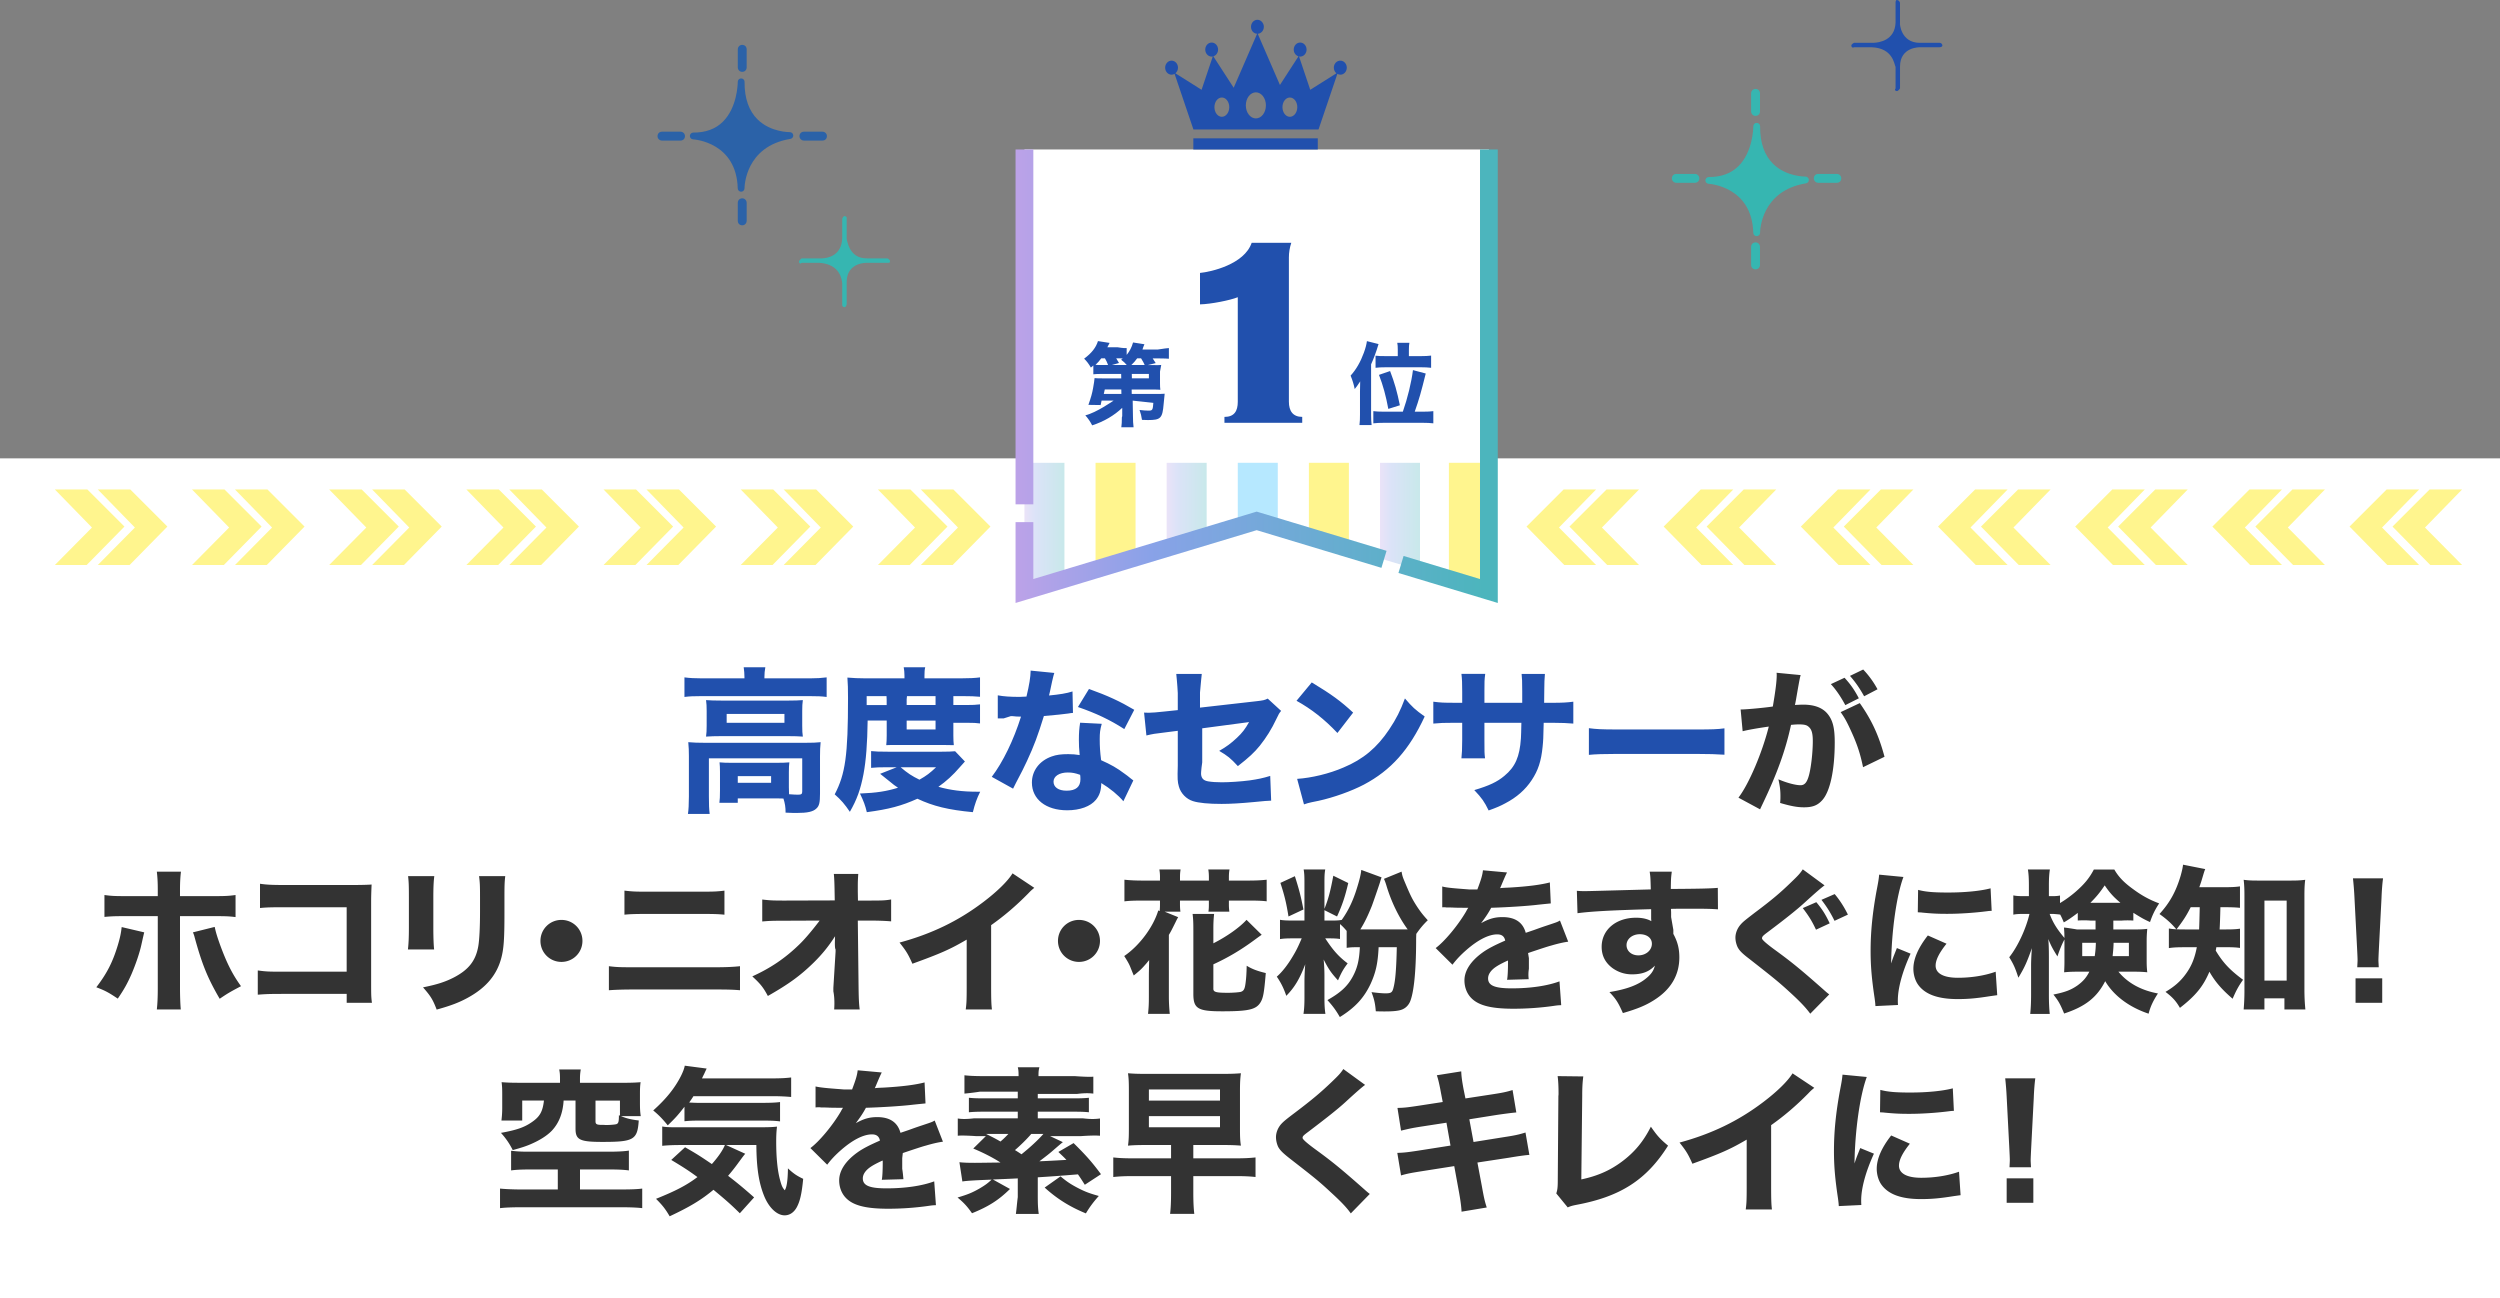
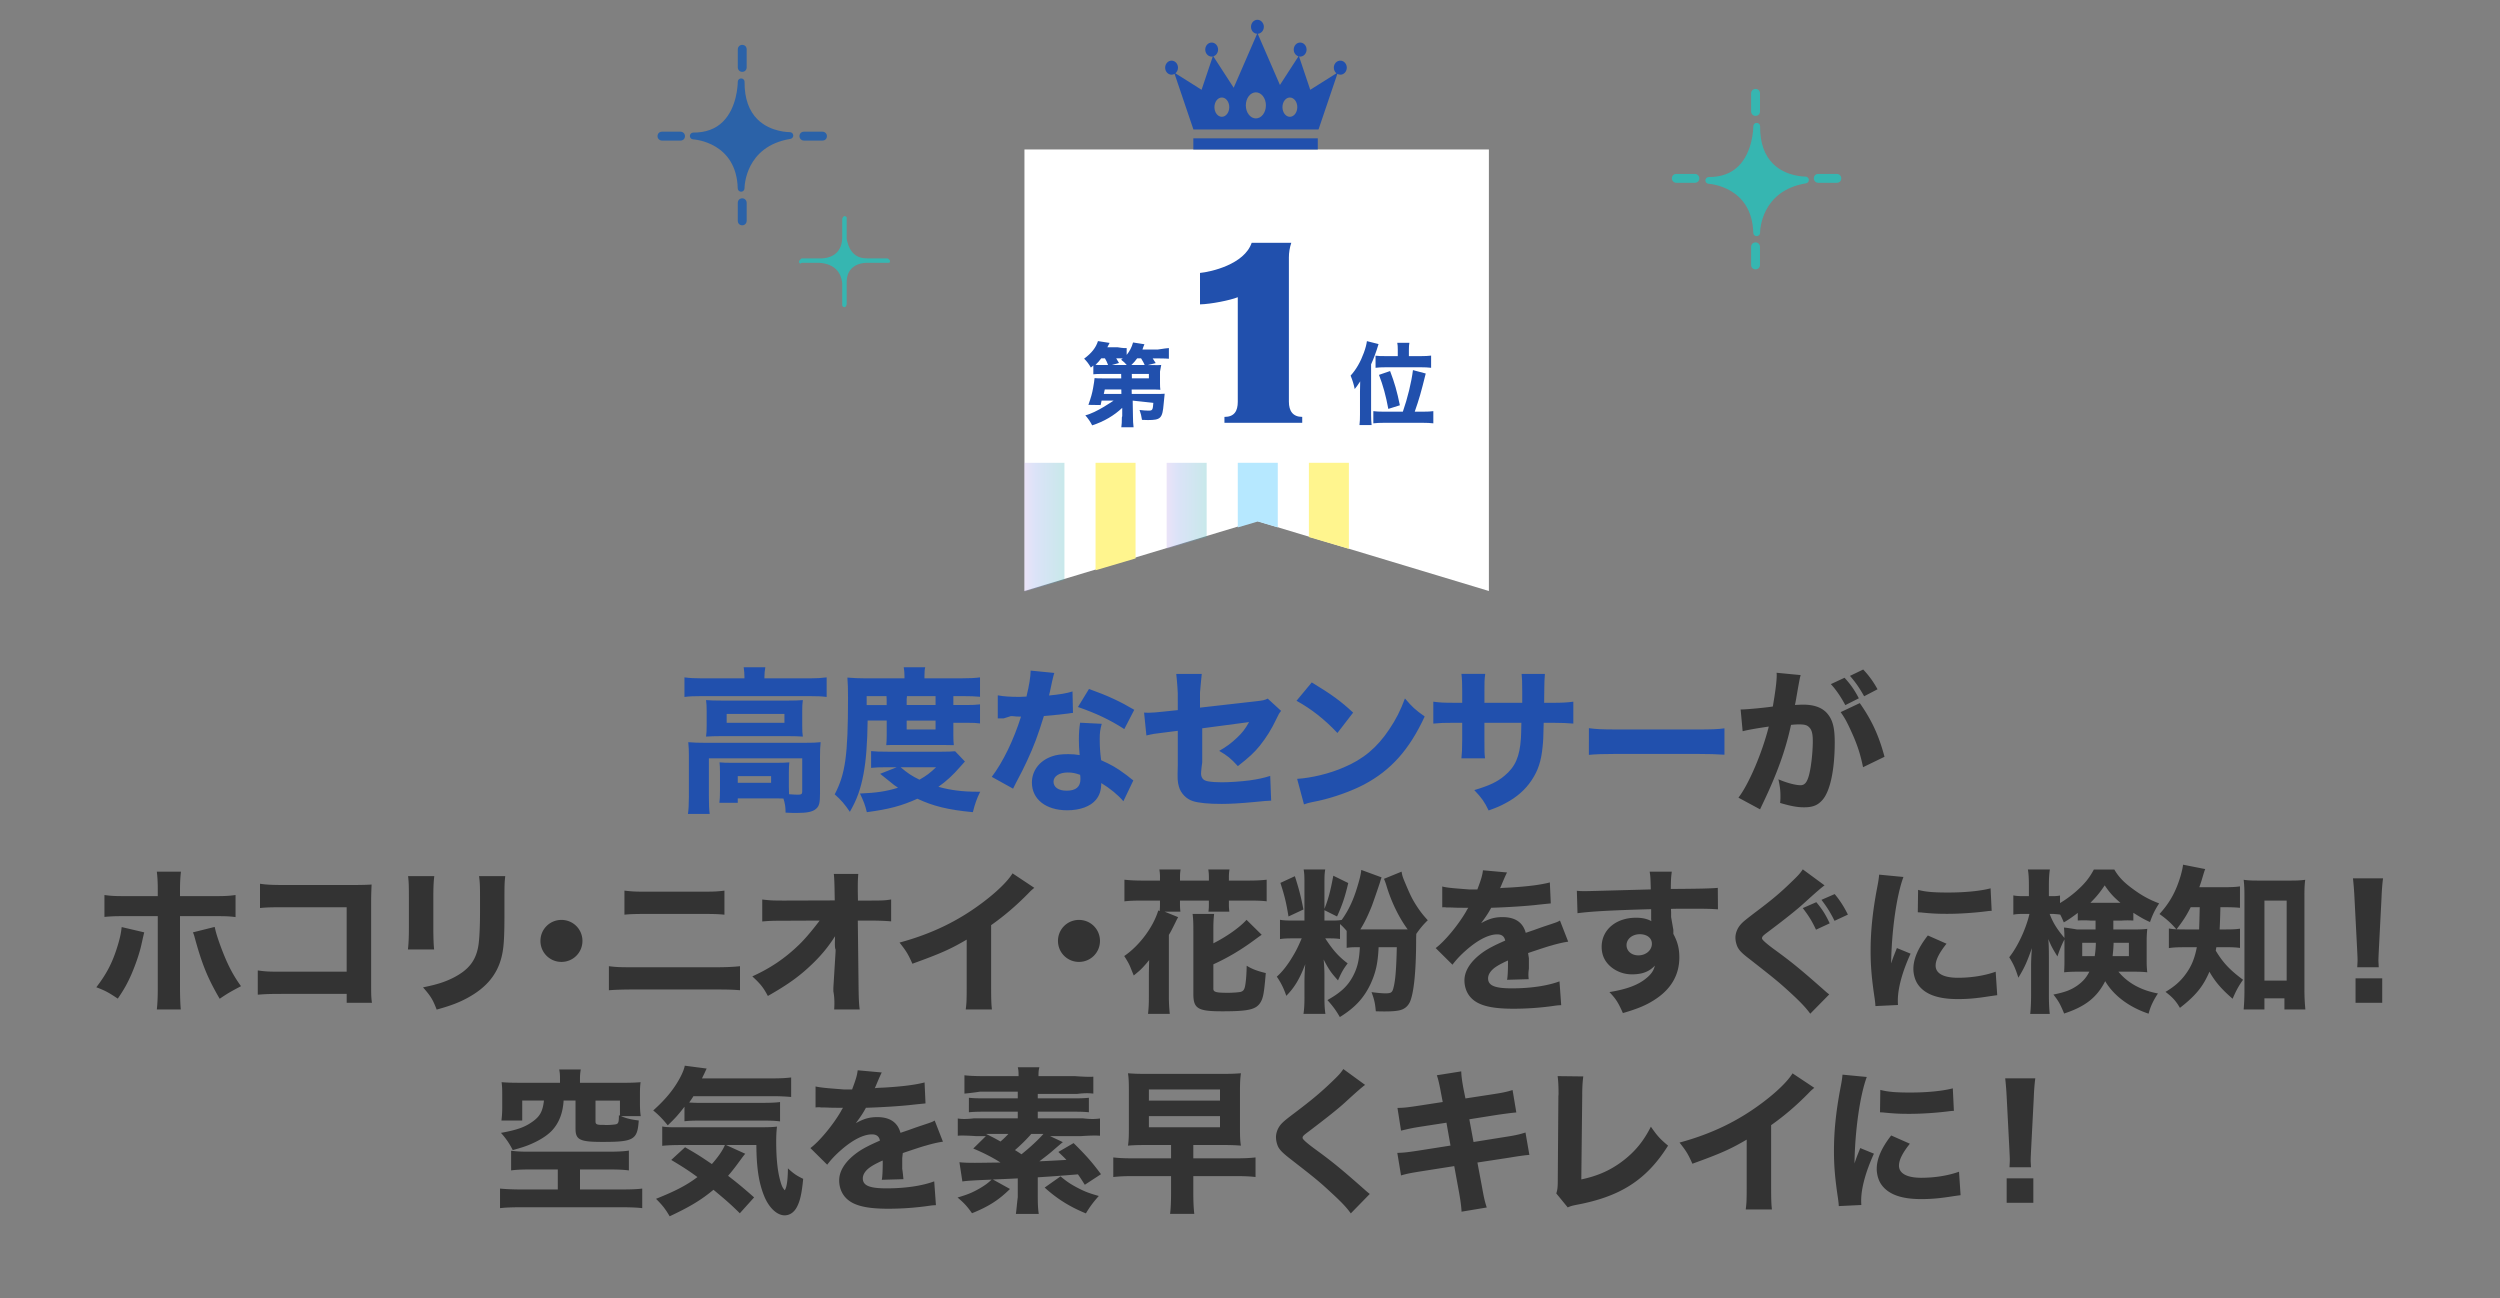
<svg xmlns="http://www.w3.org/2000/svg" xmlns:xlink="http://www.w3.org/1999/xlink" viewBox="0 0 1125 584.26">
  <rect x="0" y="0" width="1125" height="584.26" fill="#808080" stroke="none" />
  <defs>
    <linearGradient id="a" x1="461" x2="479" y1="237.25" y2="237.25" gradientUnits="userSpaceOnUse">
      <stop offset="0" stop-color="#bca2e8" />
      <stop offset=".28" stop-color="#89a2e8" />
      <stop offset=".97" stop-color="#4cb5bd" />
    </linearGradient>
    <linearGradient xlink:href="#a" id="b" x1="525" x2="543" y1="227.62" y2="227.62" />
    <linearGradient xlink:href="#a" id="c" x1="621" x2="639" y1="232.44" y2="232.44" />
    <linearGradient xlink:href="#a" id="d" x1="457" x2="674" y1="169.3" y2="169.3" />
  </defs>
  <path fill="#36b6b1" d="M812.44 79.46c-.08 0-8.6.13-14.52-5.7-3.91-3.86-5.89-9.47-5.87-16.7v-.24c0-1.02-1.01-1.79-2.08-1.42-.61.21-.97.83-.98 1.48v.09c-.02 1.23-.36 11.48-6.64 17.75-3.33 3.33-7.85 4.98-13.38 4.94-.83.01-1.51.65-1.54 1.47-.03.83.61 1.53 1.43 1.58.8.05 19.58 1.42 20.12 22.09.02.82.71 1.47 1.52 1.47h.02c.83 0 1.51-.69 1.51-1.52 0-.77.31-18.91 20.67-22.25.79-.13 1.35-.85 1.27-1.65-.07-.8-.77-1.39-1.56-1.38ZM792 50.17V42c0-.73-.36-1.44-1.02-1.76-1.5-.73-2.98.34-2.98 1.76v8.16c0 1.42 1.48 2.5 2.98 1.76.65-.32 1.02-1.03 1.02-1.76Zm-4 60.88v8.17c0 .73.36 1.44 1.02 1.76 1.5.73 2.98-.34 2.98-1.76v-8.16c0-1.42-1.48-2.5-2.98-1.76-.65.32-1.02 1.03-1.02 1.76Zm38.59-32.79h-8.38c-.73 0-1.44.36-1.76 1.02-.73 1.5.34 2.98 1.76 2.98h8.38c.73 0 1.44-.36 1.76-1.02.73-1.5-.34-2.98-1.76-2.98m-63.88 0h-8.38c-.73 0-1.44.36-1.76 1.02-.73 1.5.34 2.98 1.76 2.98h8.38c.73 0 1.44-.36 1.76-1.02.73-1.5-.34-2.98-1.76-2.98" />
  <path fill="#2b62a8" d="M355.44 59.46c-.08 0-8.6.13-14.52-5.7-3.91-3.86-5.89-9.47-5.87-16.7v-.24c0-1.02-1.01-1.79-2.08-1.42-.61.21-.97.83-.98 1.48v.09c-.02 1.23-.36 11.48-6.64 17.75-3.33 3.33-7.85 4.98-13.38 4.94-.83.01-1.51.65-1.54 1.47s.61 1.53 1.43 1.58c.8.05 19.58 1.42 20.12 22.09.02.82.71 1.47 1.52 1.47h.02c.83 0 1.51-.69 1.51-1.52 0-.77.31-18.91 20.67-22.25.79-.13 1.35-.85 1.27-1.65-.07-.8-.77-1.39-1.56-1.38ZM336 30.35v-8.17c0-.73-.36-1.44-1.02-1.76-1.5-.73-2.98.34-2.98 1.76v8.16c0 1.42 1.48 2.5 2.98 1.76.65-.32 1.02-1.03 1.02-1.76Zm-4 60.88v8.17c0 .73.36 1.44 1.02 1.76 1.5.73 2.98-.34 2.98-1.76v-8.16c0-1.42-1.48-2.5-2.98-1.76-.65.32-1.02 1.03-1.02 1.76Zm38.13-31.97h-8.38c-.73 0-1.44.36-1.76 1.02-.73 1.5.34 2.98 1.76 2.98h8.38c.73 0 1.44-.36 1.76-1.02.73-1.5-.34-2.98-1.76-2.98m-63.88 0h-8.38c-.73 0-1.44.36-1.76 1.02-.73 1.5.34 2.98 1.76 2.98h8.38c.73 0 1.44-.36 1.76-1.02.73-1.5-.34-2.98-1.76-2.98" />
  <path fill="#36b6b1" d="M390 118.27h9.35s1.19.13 1.19-.53-.53-1.19-1.19-1.47h-9.19c-8.25.14-8.9-8.33-9.16-8.71v-9.12c.23-.66-.3-1.19-.96-1.19S379 98.44 379 98.44v8.86c-.35 7.83-6.59 8.86-9.03 8.97h-9.23s-1.19.82-1.19 1.47.53 1.19 1.19.53h8.03c9.44.63 10.06 7.77 10.23 9.13v9.64c-.14.66.39 1.19 1.04 1.19s.96-1.19.96-1.19v-10.13c.03-8.95 9-8.64 9-8.64" />
-   <path fill="#2150ad" d="M864 21.27h8.89s1.19-.12 1.19-.77-.53-1.19-1.19-1.23h-9.19c-8.25-.11-8.9-8.58-8.7-8.96V1.19c-.22-.66-.76-1.19-1.41-1.19S853 1.19 853 1.19v9.11c-.38 7.83-7.25 8.86-9.93 8.97h-8.78s-1.19.57-1.19 1.23.53 1.19 1.19.77h8.03c9.44.38 10.06 7.52 10.69 8.88v9.64c-.6.66-.07 1.19.59 1.19s1.41-1.19 1.41-1.19v-9.88c.03-8.95 9-8.64 9-8.64Z" />
-   <path fill="#fff" d="M0 206.26h1125v378H0z" />
+   <path fill="#fff" d="M0 206.26h1125H0z" />
  <path fill="#fff" d="M670 67.26v198.69L565.5 234.4 461 265.95V67.26" />
  <path fill="url(#a)" d="M461 208.26v57.99l18-5.31v-52.68z" opacity=".3" />
  <path fill="#fff58e" d="M493 208.26v48.35l18-5.31v-43.04z" />
  <path fill="url(#b)" d="M525 208.26v38.71l18-5.3v-33.41z" opacity=".3" />
  <path fill="#b6e8ff" d="M557 208.26v29.08l9-2.66 9 2.66v-29.08z" />
  <path fill="#fff58e" d="M589 208.26v33.41l18 5.3v-38.71z" />
-   <path fill="url(#c)" d="M621 208.26v43.04l18 5.31v-48.35z" opacity=".3" />
-   <path fill="#fff58e" d="m652 260.94 18 5.31v-57.99h-18z" />
-   <path fill="none" stroke="url(#d)" stroke-dasharray="240 8 200 8" stroke-miterlimit="10" stroke-width="8" d="M670 67.26v198.69L565.5 234.4 461 265.95V67.26" />
-   <path fill="#fff58e" d="M784.68 220.26h14.62l-16.7 17.13 16.7 16.87h-14.32l-17-17.3zm-19.33 0h14.62l-16.7 17.13 16.7 16.87h-14.32l-17-17.3zm81.06 0h14.62l-16.7 17.13 16.7 16.87h-14.32l-17-17.3zm-19.33 0h14.62L825 237.39l16.7 16.87h-14.32l-17-17.3zm81.06 0h14.62l-16.7 17.13 16.7 16.87h-14.32l-17-17.3zm-19.33 0h14.62l-16.7 17.13 16.7 16.87h-14.32l-17-17.3zm81.06 0h14.62l-16.7 17.13 16.7 16.87h-14.32l-17-17.3zm-19.33 0h14.62l-16.7 17.13 16.7 16.87h-14.32l-17-17.3zm81.06 0h14.62l-16.7 17.13 16.7 16.87h-14.32l-17-17.3zm-19.33 0h14.62l-16.7 17.13 16.7 16.87h-14.32l-17-17.3zm81.06 0h14.62l-16.7 17.13 16.7 16.87h-14.32l-17-17.3zm-19.33 0h14.62l-16.7 17.13 16.7 16.87h-14.32l-17-17.3zm-351.05 0h14.62l-16.7 17.13 16.7 16.87h-14.32l-17-17.3zm-19.32 0h14.62l-16.7 17.13 16.7 16.87h-14.32l-17-17.3zm-338.99 16.7-17 17.3h-14.32l16.7-16.87-16.7-17.13h14.62zm19.33 0-17 17.3h-14.32l16.7-16.87-16.7-17.13h14.62zm-81.06 0-17 17.3h-14.32l16.7-16.87-16.7-17.13h14.62zm19.33 0-17 17.3h-14.32l16.7-16.87-16.7-17.13h14.62zm-81.06 0-17 17.3h-14.32l16.7-16.87-16.7-17.13h14.62zm19.33 0-17 17.3h-14.32l16.7-16.87-16.7-17.13h14.62zm-81.06 0-17 17.3h-14.32l16.7-16.87-16.7-17.13h14.62zm19.33 0-17 17.3h-14.32l16.7-16.87-16.7-17.13h14.62zm-81.06 0-17 17.3H86.4l16.7-16.87-16.7-17.13h14.62zm19.33 0-17 17.3h-14.32l16.7-16.87-16.7-17.13h14.62zm-81.05 0-17 17.3H24.68l16.7-16.87-16.7-17.13H39.3zm19.32 0-17 17.3H44l16.7-16.87L44 220.26h14.62zm351.05 0-17 17.3h-14.32l16.7-16.87-16.7-17.13h14.62zm19.33 0-17 17.3h-14.32l16.7-16.87-16.7-17.13H429z" />
  <path fill="#2150ad" d="M335 304.61c0-1.52-.13-2.83-.34-4.35h9.74c-.27 1.52-.41 2.83-.41 4.35v.65h20.47c3.24 0 5.14-.15 7.53-.44v8.81c-2.32-.3-4.08-.37-7.46-.37h-49.14c-3.31 0-5.07.07-7.39.37v-8.81c2.25.3 4.58.44 7.89.44H335zm20 49.92c0 .77 0 1.12.07 2.87 2 .14 2.96.21 3.93.21 1.63 0 2-.28 2-1.47v-14.88h-42v17.1c0 3.88.07 5.54.35 7.9h-9.78c.28-1.59.43-4.57.43-7.9v-18.08c0-2.22-.07-4.23-.28-6.3 2.34.21 4.46.28 7.58.28h45.04c3.33 0 5.07-.07 6.94-.28-.21 2.03-.28 3.77-.28 6.29v16.83c0 4.12-.35 5.59-1.67 6.77-1.46 1.4-3.96 1.96-8.75 1.96-1.18 0-2.29 0-5.07-.14 0-2.51-.28-4.19-.97-6.35-1.46-.07-2.22-.07-3.26-.07h-17.29v2h-8.27c.2-1.37.27-2.89.27-5.57v-8.38c0-1.85-.07-3.02-.2-4.26 1.6.14 2.93.21 5.4.21h20.17c2.89 0 4.07-.07 5.85-.21-.15 1.26-.22 2.38-.22 4.34v7.14Zm-37-34.63c0-2.15-.07-3.26-.28-4.85 2.08.14 3.75.21 6.94.21h30.17c2.91 0 4.37-.07 6.45-.21-.21 1.59-.28 2.63-.28 4.85v6.65c0 2.49.07 3.39.28 4.92-1.94-.14-3.68-.21-6.73-.21h-30.03c-2.84 0-4.65.07-6.8.21.21-1.59.28-2.7.28-4.92zm9 5.36h26v-4h-26zm5 27h15v-3h-15zm58.44-28c-.14 10.3-.7 17.89-1.88 24.15-1.32 6.82-2.92 11.34-6.12 16.91-2.3-3.41-3.97-5.36-6.82-7.86 4.8-9.19 5.99-17.54 5.99-43.36 0-4.11-.07-6.47-.28-9.19 2.58.21 5.08.35 8.28.35h17.4v-1.25c0-1.53-.14-2.57-.34-3.75h9.68c-.27 1.04-.34 2.15-.34 3.82v1.18h16.12c3.98 0 6.75-.15 8.88-.44v8.73c-2.49-.22-4.12-.29-7.46-.29h-4.54v4h5.82c2.81 0 4.28-.07 6.18-.3v8.59c-1.54-.22-2.88-.3-6.11-.3h-5.89v5.79c0 1.78.07 3.09.21 4.28q-1.74-.07-4.45-.07h-21.3c-2.78 0-3.2 0-4.66.07.14-1.12.21-2.76.21-4.28v-6.79h-8.56Zm8.57 21c-2.96 0-5.16.07-7.01.28v-7.55c1.86.21 3.79.28 7.66.28h24c3.03 0 4.41-.07 6.14-.21l4.41 4.62q-.62.62-2.41 2.69c-2.9 3.38-6.07 6.28-9.52 8.69 5.31 1.52 10.9 2.21 17.24 2.21h1.57c-1.51 3.03-2.41 5.57-3.3 9.21-11-1.03-17.81-2.68-24.96-6.05-7.15 3.23-12.86 4.74-22.76 6.05-.76-3.16-1.38-4.81-3.09-8.39 7.42-.28 12.1-1.03 17.12-2.61-1.37-.89-2.27-1.58-3.57-2.68q-3.51-2.82-4.47-3.58l7.49-2.96zm-.01-30.35c0-.36 0-.71-.07-1.64H390v4h9zm6.28 30.35c3.22 2.73 5.04 3.92 8.47 5.6 3.22-1.82 4.76-3.01 7.49-5.6zM421 314.62v-1.36h-12.86l-.14 1.43v2.57h13zm-13 13.64h13v-4h-13zm66.44-25.44q-.28.7-.98 3.78c-.14.63-.49 2.17-.98 4.62q-.28 1.05-.42 1.75c4.55-.42 8.05-.98 10.57-1.82l.21 9.66c-.77.07-1.05.07-2.17.28-2.45.35-5.32.63-10.92 1.12-2.73 8.82-4.41 13.37-7.63 20.3-1.61 3.43-2.24 4.69-4.9 9.73q-.91 1.75-1.33 2.66l-9.59-5.32c5.04-6.65 9.8-16.45 13.16-27.09q-2.1 0-3.78-.22h-.84q-.77.29-3.15 1H449V312.9c2.55.49 5.63.7 9.83.7.42 0 1.75-.07 3.08-.14 1.26-5.25 1.82-8.68 1.89-11.69zm31.08 57.75c-2.17-2.66-6.09-5.88-9.94-8.19-.07 3.29-.7 5.39-2.38 7.49-2.45 3.01-7.21 4.76-12.95 4.76-9.59 0-15.89-4.97-15.89-12.46 0-5.32 3.36-9.8 8.89-11.76 2.1-.77 4.27-1.05 7.49-1.05 2.03 0 3.22.14 5.11.42-.28-2.8-.35-4.76-.35-6.79 0-3.15.14-5.18.56-7.77l9.73.49c-.77 2.8-.91 4.06-.91 6.93 0 3.15.14 5.6.63 9.45 4.41 1.96 7.14 3.5 10.57 6.09.91.63 1.54 1.12 2.73 2.1q.63.49 1.19.91zm-24.99-12.95c-3.85 0-6.44 1.68-6.44 4.13s2.17 4.06 5.88 4.06c4.2 0 6.23-1.75 6.23-5.18 0-.63-.07-1.96-.14-1.96-2.17-.77-3.57-1.05-5.53-1.05m25.41-19.53c-6.37-4.13-12.74-7.14-20.86-9.94l4.97-8.12c8.4 3.01 14 5.6 20.37 9.38zM530 311.85c-.19-3.99-.68-8.58-.68-8.58h11.48s-.49 4.45-.8 8.37v6.79l25.3-2.87c3.15-.35 3.71-.49 5.18-1.19l6.02 5.53c-.91 1.12-1.05 1.33-2.1 3.57-2.17 4.62-4.55 8.4-7.49 12.11-2.52 3.08-4.83 5.25-9.87 9.17-3.36-3.64-4.62-4.62-8.4-6.86 3.22-1.82 5.39-3.43 7.98-5.88 2.38-2.24 3.64-3.85 5.46-7.07l-21.08 2.8v15.33s-.69 4.55-.48 5.67c.28 1.68 1.19 2.52 3.15 2.87 1.61.28 3.78.42 6.16.42 3.29 0 8.68-.35 12.39-.84 3.85-.56 5.95-.98 9.38-2.03l.42 11.13q-1.54 0-7.77.63c-5.74.56-10.71.84-14.56.84-5.81 0-10.29-.42-12.88-1.26-2.94-.91-5.46-3.5-6.3-6.51-.63-2.24-.7-3.36-.51-9.45v-15.68l-4.95.63c-5.88.7-6.16.77-9.17 1.47l-1.05-10.29c.91.07 1.68.07 2.1.07 1.4 0 3.78-.21 7.07-.56l6-.63zm60.29-4.76c9.03 5.46 13.02 8.4 18.62 13.58l-7.07 9.17c-5.81-6.16-11.69-10.78-18.41-14.49zm-6.58 43.4c6.44-.42 14.42-2.31 20.86-5.11 8.89-3.71 15.12-8.96 20.58-17.15 3.15-4.69 5.04-8.47 7.07-13.93 3.29 3.85 4.55 5.04 8.89 8.12-6.93 14.98-15.19 24.22-27.37 30.66-5.6 2.94-13.65 5.81-20.37 7.28q-1.75.35-3.08.63c-1.61.35-2.03.49-3.5.98zM685 316.26v-5.19c0-4.26-.07-6.04-.28-7.81h10.49q-.28 2.98-.28 6.89 0 1.35-.07 6.11h3.68c4.45 0 6.81-.14 9.45-.5v9.85c-2.46-.21-5.33-.36-9.4-.36h-3.93c-.14 6.9-.21 8.11-.49 10.81-.63 6.47-2.03 10.67-4.91 15-2.81 4.27-6.74 7.75-11.93 10.45-2.11 1.14-3.72 1.85-7.44 3.2-1.9-3.91-3.02-5.55-6.46-9.17 6.74-1.99 10.32-3.7 13.54-6.4 4.91-4.05 6.88-8.6 7.44-16.85.07-1.42.14-2.99.21-7.04h-16.63v7.82c0 5.19 0 5.97.28 8.18h-10.63c.21-1.78.35-4.34.35-8.32v-7.68h-3.53c-4.95 0-6.29.07-9.47.36v-9.85c3.25.42 4.59.49 9.68.49h3.32v-5.02c0-3.6-.07-5.86-.35-7.98h10.71c-.36 2.76-.36 3.39-.36 7.77v5.23h17Zm30 11.42c3.15.43 5.67.58 12.8.58h35.4c7.07 0 9.58-.07 12.8-.51v11.87c-2.8-.22-7.42-.36-12.87-.36H727.8c-6.09 0-10.07.14-12.8.43z" />
  <path fill="#333" d="M783.29 319.24c.96.16 10.59-.7 14.48-1.31 1.26-7.35 1.75-11.48 1.75-14.14 0-.21 0-.56-.07-1.05l10.85 1.05c-.21.7-.35 1.26-.49 2.03-.07.28-.63 3.29-1.61 9.03-.28 1.47-.28 1.54-.49 2.38 1.68-.07 2.66-.14 3.71-.14 4.97 0 8.61 1.33 10.92 4.06 2.38 2.87 3.29 6.3 3.29 12.88 0 12.53-2.1 22.26-5.67 26.11-2.1 2.31-4.34 3.15-8.19 3.15-3.01 0-5.95-.56-10.71-1.96.14-1.54.14-2.1.14-3.15 0-2.45-.21-4.2-.91-7.49 3.57 1.54 7.63 2.66 9.94 2.66 1.75 0 2.8-1.12 3.64-3.92 1.05-3.36 1.89-10.64 1.89-15.96 0-3.36-.49-5.18-1.75-6.3-.91-.91-2.03-1.19-4.55-1.19-1.19 0-1.96.07-3.5.21-2.45 11.41-6.3 22.05-12.81 35.63-.63 1.33-.7 1.47-1.12 2.38l-9.73-5.25c4.76-6.23 10.71-20.3 13.65-31.99-4.97.7-9.73 1.54-11.76 2.1l-.91-9.8.02-.02Zm46.75-14.25c2.8 3.08 4.41 5.39 6.44 9.24l-6.09 3.08c-1.89-3.57-4.2-7-6.51-9.45zm6.86 11.41c5.46 7.77 8.61 14.7 11.13 24.15l-9.66 4.69c-1.19-5.81-2.59-10.15-5.18-15.82-2.03-4.48-3.01-6.3-4.9-8.96zm1.54-15.12a41.3 41.3 0 0 1 6.44 8.89l-6.02 3.15c-2.03-3.64-3.92-6.37-6.37-9.17zM64.9 419.56c-.21.84-.28 1.12-1.19 5.18-.84 3.99-2.66 9.24-4.55 13.65-1.89 4.27-3.29 6.79-6.16 10.99-4.2-2.8-5.6-3.57-9.66-5.11 4.83-6.3 7.42-11.41 9.73-19.11.98-3.29 1.4-5.39 1.68-7.98zm6.1-19.07c0-3.48-.14-5.75-.42-8.23h10.85c-.28 2.34-.43 4.83-.43 8.23v2.77h14.66c5.81 0 7.08-.07 10.34-.5v9.92c-2.9-.35-4.25-.42-10.2-.42H81v32.3c0 3.75.14 7.29.35 9.7H70.58c.28-2.69.42-5.38.42-9.7v-32.3H57.08c-5.6 0-6.93.07-10.08.35v-9.85c3.22.43 4.48.5 10.08.5H71zm25.62 16.62c.49 2.38 1.05 4.2 2.31 7.77 3.08 8.47 5.67 13.58 9.52 18.9-5.04 2.66-6.09 3.29-9.59 5.67-5.46-9.38-7.91-15.4-11.27-27.65-.21-.84-.35-1.26-.77-2.24zm29.92 30.15c-5.13 0-6.86.07-10.54.35V436.7c3.54.49 4.92.56 10.75.56H156v-29h-28.26c-5.82 0-7.97.07-10.74.35v-10.92c2.84.42 5.2.56 10.88.56h30.47c3.83 0 6.96-.07 8.87-.21q-.21 4.61-.21 7.62v35.24c0 6.85 0 7.48.35 10.35h-11.35v-4h-29.46Zm68.89-53c-.29 2.32-.43 4.91-.43 9.55v13.76c0 4.35.14 7.79.36 9.69h-11.79c.29-2.6.43-5.2.43-9.83v-13.62c0-5.41-.07-7.02-.36-9.55zm31.93 0c-.29 2.52-.36 3.99-.36 9.31v7.42c0 11.62-.29 15.89-1.43 20.16-2 7.56-6.79 13.23-14.71 17.64-4 2.24-7.79 3.71-14.36 5.53-1.71-4.48-2.64-6.02-6.14-10.01 6.29-1.26 10-2.45 13.93-4.48 6.57-3.43 9.79-7.49 10.93-14 .5-2.8.79-8.61.79-15.47v-6.65c0-5.32-.07-6.58-.43-9.45h11.79Zm34.74 29.15c0 5.25-4.2 9.45-9.45 9.45s-9.45-4.2-9.45-9.45 4.2-9.45 9.45-9.45 9.45 4.2 9.45 9.45m11.9 11.38c3.28.41 4.61.48 10.96.48h36.73c4.82 0 8.17-.14 11.31-.48v10.82c-3.07-.27-5.66-.34-11.1-.34h-37.08c-4.61 0-8.17.14-10.82.34zm7-34.01c3.56.41 4.82.48 10.27.48h24.11c5.66 0 7.48-.07 10.62-.48v10.83c-2.86-.28-4.89-.34-10.41-.34h-24.46c-4.82 0-7.62.07-10.13.34zm95 26.48c-.36-.63-.36-2.66-.22-5.95-2.87 4.48-5.81 8.12-9.66 11.9-6.02 5.88-11.13 9.59-20.58 14.98-2.1-3.92-3.29-5.39-7-8.82 8.33-3.78 14.91-8.26 21.28-14.49 3.92-3.78 9.03-10.62 9.03-10.62l-16.23.07c-5.11 0-6.68.07-9.61.34v-9.89c3.41.41 4.84.48 9.82.48l22.81-.07-.07-3.79q-.07-5.64-.35-8.14h11c-.14 2.07-.21 3.43-.21 5.36v2.71l.07 3.93h5.05c6.24 0 7.22-.07 9.88-.5v9.85c-2.48-.21-5.73-.35-9.76-.35h-5.24l.35 30.31c.07 5.23.21 7.46.5 9.69h-11.49s.42-4.39-.36-8.17v-1.54l1-16.31v-.98Zm89.43-27.74c-1.5 1.26-1.64 1.4-2.71 2.52-5.43 5.53-10.86 10.15-16.71 14.28v27.58c0 5.6.07 7.98.36 10.36h-11.79c.36-2.66.43-4.41.43-10.15v-21.28c-7.43 4.34-11.5 6.16-24.43 10.85-1.93-4.34-2.79-5.74-5.79-9.52 14.43-3.92 26.36-9.66 37.64-18.2 6.29-4.76 11.07-9.45 13.21-12.95zm29.56 23.89c0 5.25-4.2 9.45-9.45 9.45s-9.45-4.2-9.45-9.45 4.2-9.45 9.45-9.45 9.45 4.2 9.45 9.45M522 394.77c0-1.23-.07-2.27-.29-3.51h9.56c-.2 1.17-.27 2.14-.27 3.51v1.49h13v-1.49c0-1.17-.07-2.4-.27-3.51h9.56c-.21 1.04-.29 2.21-.29 3.51v1.49h8.57c3.79 0 6.07-.13 8.43-.39v9.72c-2.21-.27-4.36-.33-8.43-.33H553v1.73c0 1.27.07 2.13.21 3.27h-9.42c.14-.93.2-1.73.2-3.07v-1.93h-13v1.47c0 1.7.07 2.47.2 3.53h-7.09l6.08 2.47q-.41.64-1.22 2.33c-1.69 3.39-1.96 3.96-2.97 5.65v27.56c0 2.83.14 5.3.41 7.98h-9.79c.32-2.94.38-4.69.38-7.84v-8.96c0-1.96.06-4.2.13-7.42-.45.56-.83.98-1.03 1.26-2.44 2.8-2.88 3.22-5.9 5.67q-.45-1.05-1.6-3.92c-.51-1.26-1.22-2.52-2.69-4.83 6.79-4.62 13.08-13.02 15.32-20.51l.64.28c.06-.98.13-1.75.13-2.66v-2.06h-7.46c-4.16 0-6.31.07-8.54.35v-9.74c2.51.26 4.81.39 8.54.39h7.46v-1.49Zm24 50.1c0 1.54 1.09 1.89 6.55 1.89 2.18 0 4.91-.21 5.8-.42 1.3-.42 1.77-1.19 2.11-3.64.27-1.89.48-4.27.55-8.12 2.25 1.4 4.7 2.38 8.59 3.29-.75 9.03-1.16 11.2-2.39 13.23-1.98 3.22-5.45 3.99-17.25 3.99-10.91 0-12.95-1.19-12.95-7.84v-28.49c0-3.64-.07-5.25-.34-7.49h9.68c-.27 2.59-.34 4.2-.34 7.14v6.09c6.07-3.08 11.73-7.07 14.93-10.57l6.82 6.72q-.95.63-3.41 2.45c-6.2 4.55-11.8 7.84-18.34 10.85v10.92Zm57-22.32c-1.3-.21-2.73-.29-5.25-.29h-1.39c3.48 5.35 6.1 8.27 10.09 11.26-2.03 2.71-2.69 3.89-4.35 7.65-3.12-3.41-4.21-5.01-6.46-9.39.22 2.22.36 4.8.36 7.3v9.94c0 3.41.15 5.35.44 7.23h-9.87c.29-1.95.44-3.96.44-7.37v-7.25c0-2 .14-5.38.36-7.72-2.53 6.62-4.85 10.48-8.54 14.21-1.16-3.45-2.46-6-4.27-8.62 2.39-2.07 4.92-5.31 7.16-9.1 1.59-2.62 2.53-4.55 4.05-8.14h-3.91c-2.68 0-4.2.07-5.86.34v-8.69c1.52.28 3.11.34 6.01.34H587v-17.11c0-2.87-.07-4.28-.36-5.89h9.72c-.29 1.61-.36 2.87-.36 5.96v17.04h3.07c2.5 0 3.5-.07 4.71-.29 3-4.21 5.14-8.71 6.86-14.36 1.14-3.64 1.79-6.29 1.93-8.14l9.14 3.36q-.36.93-.71 2.21c-.71 2.21-2.93 8.64-3.64 10.57-1.79 4.43-3.21 7.43-5.21 10.64h21.32c-4-5.38-7.52-12.69-9.66-20-.21-.62-.34-1.17-1.03-2.76l7.93-3.24c.34 2 .48 2.41 1.86 5.66 2.21 5.24 2.97 6.76 5.1 10.07 1.66 2.48 2.62 3.72 4.83 6.14-2 1.93-3.45 3.66-5.17 6.14-.07 1.93-.07 2-.07 3.72-.07 13.45-1.03 22.76-2.76 26.83-.76 1.66-2 2.9-3.66 3.52-1.38.55-3.79.83-7.59.83-1.03 0-2.07 0-4.14-.07-.28-3.45-.69-5.38-1.93-8.62 2.48.34 4.9.55 6.21.55 2.62 0 3.17-.34 3.72-2.69.83-3.24 1.24-8.48 1.45-18.07h-8.18c-.34 7.29-1.3 11.43-3.61 16.5-3 6.36-7.02 10.71-13.84 14.93-1.77-3.07-3.14-4.93-5.59-7.64 5.8-3.29 8.93-6.07 11.32-10.43 2.11-3.86 3-7.43 3.27-13.36h-1.57c-1.98 0-2.93.07-4.36.29v-7.64c-1.3-1.5-1.91-2.14-3-3.07v6.71Zm-20.31-28.26c1.82 5.67 2.73 9.1 3.85 14.98l-6.72 3.15c-.98-6.09-1.75-9.31-3.64-15.12zm24.02 3.08c-1.47 6.3-2.66 9.8-5.04 15.05l-5.88-2.94c1.89-4.62 2.8-7.98 4.2-15.4zm42.29 1.54c2.08.63 6.56.91 12.31 1.36h3.5c1.75-4.65 2.24-6.33 2.52-8.64l10.85.98q-.49.77-2.59 5.81c-.28.63-.28.7-.56 1.26 1.05-.14 1.26-.14 4.34-.28 8.33-.49 14.07-1.26 18.06-2.31l.42 9.45q-2.17.21-5.53.56c-5.11.63-14.21 1.19-21.28 1.4-1.33 2.45-2.31 3.92-4.55 6.93 3.64-2.03 6.16-2.73 9.66-2.73 5.67 0 9.17 2.38 10.43 7.07.63-.21 1.89-.63 3.71-1.26 2.73-.98 3.08-1.12 6.23-2.17 3.99-1.33 4.27-1.4 5.46-2.1l3.71 9.52c-2.03.28-4.34.77-7.91 1.82q-1.68.42-10.15 3.29l.37 2.31v4.76c-.3 2.1-.23 3.29-.09 4.69l-9.73.28c.28-1.33.42-4.41.42-8.12 0-.07 0-.28-.07-.56-2.87 1.33-4.27 2.1-5.6 3.01-2.17 1.54-3.29 3.29-3.29 5.04 0 3.22 3.01 4.48 10.64 4.48 8.47 0 16.03-1.12 21.49-3.15l.77 10.71c-1.33.07-1.61.07-3.5.35-5.88.84-12.11 1.26-17.99 1.26-10.29 0-16.1-1.54-19.32-5.18-1.75-1.96-2.73-4.69-2.73-7.56 0-4.34 2.8-8.68 8.12-12.53 2.31-1.68 5.39-3.29 10.22-5.39-.35-1.89-1.54-2.8-3.57-2.8-3.78 0-8.54 2.38-13.79 6.93-2.87 2.52-4.62 4.41-6.37 6.72l-7.56-7.49c3.92-2.87 10.01-10.15 13.65-16.38.63-1.19.7-1.26 1.05-1.75-3.92 0-4.48 0-6.51-.07-1.33-.07-2.45-.07-2.66-.07-.63 0-1.05 0-1.19-.09h-.98c-.28.02-.63.02-.4.09v-9.45Zm60.57 1.96c1.75.14 2.48.14 3.8.14 1.61 0 8.91-.21 29.49-.77-.15-5.25-.15-5.6-.51-7.98h9.95c-.37 3.01-.37 3.15-.44 7.77 12.5-.07 18.19-.21 21.15-.49l.07 9.66c-3.18-.21-4.95-.28-12.87-.28-3.92 0-4.51 0-8.28.07l.07 1.61v2.09l1 5.74v1.83c1.9 3.5 2.7 6.58 2.7 10.57 0 8.05-3.87 14.56-11.53 19.32-3.65 2.31-7.37 3.85-13.87 5.74-2.12-4.76-3.07-6.3-6.06-9.45 7.74-1.26 12.85-3.15 16.5-6.16 2.26-1.82 3.43-3.5 3.94-5.74-2.55 2.73-5.69 3.92-10.29 3.92-3.28 0-6.2-.98-8.76-2.8-3.28-2.45-4.89-5.6-4.89-9.59 0-7.63 6.42-13.09 15.48-13.09 2.85 0 5.18.56 6.86 1.54q0-.28-.07-1.12v-4.27c-17.37.49-26.86.98-33.14 1.82l-.29-10.08Zm22.37 24.43c0 2.66 2.24 4.62 5.32 4.62 3.43 0 6.09-2.31 6.09-5.25 0-2.52-2.17-4.27-5.46-4.27s-5.95 2.1-5.95 4.9m89.11-26.88q-1.75 1.19-8.75 7.56c-3.57 3.29-9.03 7.63-16.87 13.51-2.17 1.61-2.52 2.03-2.52 2.8q0 .98 6.79 5.88c6.79 4.97 11.06 8.47 21.35 17.57.77.7 1.19 1.05 2.1 1.75l-8.54 8.68c-1.89-2.59-4.27-5.18-9.17-9.66-5.11-4.69-7.21-6.37-18.2-14.98-3.22-2.45-4.48-3.71-5.32-5.32-.56-1.19-.98-2.8-.98-4.27 0-2.1.91-4.34 2.45-6.02.98-1.12 1.96-1.89 6.23-5.18 7.77-5.81 11.55-9.03 16.24-13.58 3.36-3.22 4.13-4.06 5.39-5.95zm-3.85 19.95c-1.82-3.92-3.29-6.23-5.95-9.73l6.09-2.66c2.8 3.36 4.13 5.53 6.02 9.52zm8.33-3.99c-1.82-3.71-3.5-6.37-5.88-9.45l5.95-2.59c2.31 2.73 4.27 5.81 5.95 9.24zm31.01-19.74c-3.08 8.33-5.32 24.08-5.53 38.92q.91-2.73 1.26-3.57l1.33-3.36 6.16 2.52c-3.71 8.12-5.74 15.54-5.74 21.07 0 .7 0 1.05.07 2.03l-10.15.49c-.07-1.26-.14-1.82-.35-3.43-1.33-8.89-1.82-14.56-1.82-21.35 0-8.68.84-17.15 2.73-27.37.84-4.34.91-4.97 1.12-7zm19.39 30.03c-3.29 4.13-4.9 7.28-4.9 9.87 0 3.5 3.57 5.46 10.01 5.46 6.09 0 12.18-.98 17.01-2.73l.7 10.57c-1.12.14-1.54.21-3.08.42-6.16.98-9.87 1.33-14.7 1.33-8.89 0-14.7-2.1-17.85-6.51-1.33-1.89-2.1-4.55-2.1-7.14 0-4.41 2.17-9.45 6.51-14.98zm-12.79-24.22c3.43.91 7.07 1.19 13.44 1.19 7.7 0 14.7-.7 19.18-1.89l.49 10.15c-.63 0-.7 0-1.47.07-5.74.77-12.74 1.26-18.55 1.26-4.41 0-6.93-.14-11.27-.56-.35-.07-.91-.07-1.96-.14zM951 418.26h9.41c2.7 0 4.18-.07 5.86-.27-.2 2.22-.27 3.64-.27 5.46v8.89c0 2.16.07 3.37.27 5.19-1.95-.2-3.57-.27-6.27-.27h-6.71c4.2 5.11 10.22 8.4 17.78 9.8-2.1 3.22-3.36 5.81-4.2 9.1-8.82-2.94-15.75-8.19-19.53-14.63-3.71 7.28-8.89 11.41-18.48 14.56-1.82-4.34-2.45-5.53-4.83-8.54 5.25-1.05 7.84-2.03 10.78-4.06 2.52-1.82 4.06-3.57 5.39-6.23h-4.97c-2.73 0-4.41.07-6.37.28.07-1.82.14-2.94.14-4.55v-10.22c-1.05 1.89-2.31 4.97-3.15 7.63-2.1-3.36-2.73-4.48-4.13-7.84.21 1.96.28 4.62.28 8.26v16.62c0 3.64.13 6.44.39 8.82h-8.79c.26-2.45.39-5.18.39-8.82v-13.05c0-1.88.15-5.24.37-7.73-2.35 6.59-3.3 8.67-6.09 13.31-1.39-4.3-2.13-5.98-4.11-9.21 3.82-4.77 7.56-12.84 9.1-19.5h-2.42c-2.2 0-3.6.07-4.84.34v-8.67c1.39.27 2.5.34 4.84.34H913v-4.84c0-3.34-.15-5.25-.44-7.16h9.88c-.29 1.91-.44 3.89-.44 7.09v4.91h1.46c1.56 0 2.41-.07 3.54-.28v3.39c2.27-1.34 4.82-3.18 6.94-5.01 3.9-3.39 6.23-6.14 8.29-10.09h9.21c1.91 3.32 4.32 5.86 8.64 8.96 3.82 2.82 7.36 4.73 11.54 6.28-1.91 2.89-3.05 5.29-4.11 8.4-2.97-1.34-4.11-2.05-7.51-4.16v3.49s-2.66-.21-5.46.03H951v4Zm-10.39-4c-2.66-.24-5.61-.03-5.61-.03v-3.43s-3.77 2.94-6.29 4.27c-.7-1.68-.98-2.31-1.61-3.5-.91-.14-2.03-.21-3.15-.31h-1.61c1.54 4.02 3.15 6.61 6.65 10.82 0-1.82-.07-3.15-.21-4.69 1.68.14 5.95.88 5.95.88H943v-4h-2.39Zm-3.61 10v6h5.63c.29-2.05.44-3.29.51-6h-6.15Zm17.19-18c-3.29-2.8-4.83-4.55-7.07-7.84-2.17 3.22-3.71 5.11-6.44 7.84zm-3.07 18c-.07 2.56-.22 3.8-.44 6H958v-6zm34.69-16c-2.06 4.04-3.43 6.1-6.41 9.99-2.29-2.75-4.42-4.65-7.63-6.94 4.65-5.11 7.4-10.07 9.53-17.24.61-2.21.91-3.51 1.07-4.96l9.99 1.98c-.46 1.07-.61 1.68-1.3 3.97-.38 1.3-.61 2.06-1.37 4.19h10.75c3.58 0 5.49-.08 7.55-.38v9.66c-1.87-.21-4.17-.28-6.87-.28h-1.94q-.14 6.46-.35 10h2.74c3.04 0 4.49-.07 6.43-.34v8.67c-1.8-.27-3.66-.34-6.77-.34h-3.87c-.14.67-.14.87-.28 1.55 3.25 5.38 6.29 8.67 12.3 13.11-1.94 2.69-3.11 4.84-4.7 8.54-4.98-4.3-7.88-7.66-10.44-12.17-2.76 6.52-6.08 10.69-13.27 16.27-1.8-3.09-3.25-4.71-6.5-7.19 4.08-2.42 6.77-4.77 9.19-8.13 2.49-3.43 3.94-6.92 4.91-11.97h-4.84c-3.8 0-5.67.07-7.74.4v-8.82c2.08.35 3.75.42 7.99.42h5.62q.14-3.13.28-10h-4.08Zm33.19 46h-9.35c.21-2.47.35-5.36.35-8.11v-42.83c0-2.89-.07-5.08-.35-7.41 2.05.28 3.53.35 6.56.35h14.5c2.71 0 4.57-.07 6.64-.35-.29 2.18-.36 4.23-.36 7.4v41.93c0 3.24.14 5.99.43 9.02h-9.43v-5h-9v5Zm0-13h10v-36h-10zm41.77-6c.07-1.74.14-2.5.14-3.26q0-.9-.21-5l-1.18-22.85c-.14-3.13-.42-6.53-.69-8.89h13.54c-.28 2.01-.56 5.28-.69 8.89L1070.5 427q-.21 4.24-.21 5.07c0 .76.07 1.46.14 3.19h-9.65Zm-.77 16v-11h12v11zm-821.57 75c-3.8 0-6.36.14-8.43.43v-8.85c2.33.28 4.23.42 7.68.42h36.51c3.45 0 6.62-.14 8.81-.49v8.92c-2.16-.29-4.87-.43-8.63-.43H261v9h18.84c4.16 0 7.19-.13 9.16-.4v8.81c-2.26-.27-5.29-.4-9.16-.4h-45.6c-3.95 0-6.98.13-9.23.4v-8.81c1.76.2 5.78.4 9.23.4h16.77v-9h-12.57ZM252 485.44c0-1.75-.07-2.83-.36-4.18h9.71c-.21 1.21-.36 2.43-.36 4.11v1.89h19.09c3.56 0 5.77-.07 8.19-.27-.21 1.48-.29 2.83-.29 5.12v4.35c0 2.26.07 3.91.36 5.8h-9.36v-7h-11v9.3c0 1.22.44 1.56 2.32 1.63.8 0 1.52 0 2.25.07h.22c1.67 0 4.14-.2 4.65-.41.87-.34 1.09-1.02 1.09-4.01 2.76 1.29 5.01 1.9 8.93 2.38-.58 8.69-2.25 9.64-16.33 9.64-10.23 0-12.12-.95-12.12-5.98v-12.63h-5.36c-.35 5.75-2.13 10.18-5.31 13.57-2.2 2.28-5.53 4.36-9.57 6.09-2.13.9-3.97 1.52-8.01 2.63-1.42-2.84-3.05-5.26-5.31-7.75 6.87-1.25 10.42-2.42 13.82-4.78 3.68-2.49 4.96-4.78 5.53-9.76H235v9h-9.35c.21-1.87.35-3.53.35-5.61v-6.54c0-2.29-.07-3.51-.28-5.12 2.49.2 4.55.27 8.17.27H252v-1.82Zm56 12.61c-2.81 3.64-4.15 5.14-7.52 8.36-2.11-2.64-3.86-4.5-6.53-6.71 5.76-5.14 9.7-10 12.51-15.57.91-1.86 1.4-3.14 1.69-4.57l9.84 1.29q-.7 1.5-1.19 2.57c-.49.93-.56 1.14-.91 1.86h31.45c3.78 0 6.37-.14 8.68-.42v8.78c-2.26-.21-5-.36-8.49-.36h-35.48a54 54 0 0 1-1.92 2.86c1.64.07 2.88.14 3.7.14h29.66c3.49 0 5.96-.14 7.53-.36v8.71c-2.25-.29-4.15-.36-7.73-.36h-28.53c-2.88 0-4.71.07-6.75.29v-6.5Zm-1.43 17.21c-4 0-6.43.14-8.57.36v-8.71c1.43.29 3.14.36 5.86.36h37.36c4.86 0 6.36-.07 8.43-.29-.29 2.36-.36 4.36-.36 6.79 0 7.07.57 12.93 1.71 17.14.71 2.64 1.07 3.5 2.14 4.71.93-1.36 1.36-4.64 1.43-9.86 2.5 2.36 4.14 3.43 6.86 4.71-.64 6.71-1.43 10.21-3 13-1.29 2.21-3.14 3.43-5.36 3.43-3.43 0-7.07-3.43-9.21-8.71-2.36-5.86-3.43-12.5-3.5-22.93h-13.64l8.64 3.93c-.64.71-1.21 1.5-2.79 3.64a91 91 0 0 1-4.93 6.29c4.29 3.29 7.36 5.86 11.71 9.71l-6.43 7.14c-4.07-4-5.93-5.64-11.86-10.57-5.5 4.57-10.43 7.57-19.71 11.93-1.93-3.29-3.21-4.93-6.14-7.86 8.86-3.57 13.71-6.07 18.64-9.79-3.79-2.79-6.21-4.36-11.79-7.71l6.21-5.71c5.14 2.93 6.71 3.93 12.07 7.57 2.79-3.14 4.93-6.21 5.86-8.57h-19.64ZM367 488.91c2.72.63 7.2.91 12.94 1.36h3.5c1.75-4.65 2.24-6.33 2.52-8.64l10.85.98q-.49.77-2.59 5.81c-.28.63-.28.7-.56 1.26 1.05-.14 1.26-.14 4.34-.28 8.33-.49 14.07-1.26 18.06-2.31l.42 9.45q-2.17.21-5.53.56c-5.11.63-14.21 1.19-21.28 1.4-1.33 2.45-2.31 3.92-4.55 6.93 3.64-2.03 6.16-2.73 9.66-2.73 5.67 0 9.17 2.38 10.43 7.07.63-.21 1.89-.63 3.71-1.26 2.73-.98 3.08-1.12 6.23-2.17 3.99-1.33 4.27-1.4 5.46-2.1l3.71 9.52c-2.03.28-4.34.77-7.91 1.82q-1.68.42-10.15 3.29l-.26 2.31v4.76c.33 2.1.4 3.29.54 4.69l-9.73.28c.28-1.33.42-4.41.42-8.12 0-.07 0-.28-.07-.56-2.87 1.33-4.27 2.1-5.6 3.01-2.17 1.54-3.29 3.29-3.29 5.04 0 3.22 3.01 4.48 10.64 4.48 8.47 0 16.03-1.12 21.49-3.15l.77 10.71c-1.33.07-1.61.07-3.5.35-5.88.84-12.11 1.26-17.99 1.26-10.29 0-16.1-1.54-19.32-5.18-1.75-1.96-2.73-4.69-2.73-7.56 0-4.34 2.8-8.68 8.12-12.53 2.31-1.68 5.39-3.29 10.22-5.39-.35-1.89-1.54-2.8-3.57-2.8-3.78 0-8.54 2.38-13.79 6.93-2.87 2.52-4.62 4.41-6.37 6.72l-7.56-7.49c3.92-2.87 10.01-10.15 13.65-16.38.63-1.19.7-1.26 1.05-1.75-3.92 0-4.48 0-6.51-.07-1.33-.07-2.45-.07-2.66-.07-.63 0-1.05 0-1.19-.09h-.98c-.28.02-.63.02-1.04.09zm111.29 25.06c-.91.7-.98.77-3.99 3.36-1.47 1.33-3.5 2.94-6.58 5.25q3.85-.14 12.18-.63c-1.47-1.54-1.82-1.82-3.64-3.57l6.86-3.99c5.67 5.6 8.26 8.54 12.32 14l-7.28 4.76c-1.54-2.45-2.1-3.29-3.08-4.69q-10.01.84-18.08 1.33v8.89c.02 3.43.09 5.11.44 7.58h-10.29c.35-2.61.42-4.08.85-7.58v-8.4c-4.07.21-7.64.35-11.21.49l7.7 4.27c-5.11 5.04-9.66 7.91-17.08 10.92-2.17-3.08-3.57-4.62-6.51-7.07 4.69-1.4 6.58-2.17 10.01-4.13 2.45-1.47 3.43-2.17 5.32-3.92q-11.41.42-13.16.84l-1.33-8.68c1.82.21 3.85.28 7 .28 1.82 0 5.53-.07 11.48-.14-3.57-2.31-7.77-4.41-12.25-6.3l5.67-5.58h-4.41s-6.09-.44-8.23-.17v-7.77c1.72.28 3.68.35 7.25-.06H458v-3h-15.28c-2.83 0-4.74.07-6.72.26V494c2.05.2 3.68.26 6.72.26H458v-3h-17.09c-3.64.58-6.91.86-6.91.86v-8.24c2.17.25 4.76.38 8.54.38h15.82c0-2.16-.07-2.79-.35-4h9.73c-.35 1.27-.42 1.97-.42 4h16.36s6.58.51 8.32.23v7.63c-1.88-.21-3.91-.28-7.27.14H467v2h16.29c3.14 0 4.71-.07 6.71-.26v6.52c-1.93-.2-3.86-.26-6.71-.26H467v3h20.39c3.5.41 5.39.34 7.61.06v7.77c-2.78-.28-8.59.17-8.59.17h-13.86zm-34.58-3.71c3.36 1.68 4.2 2.1 6.51 3.43 1.47-1.26 2.17-1.96 3.57-3.43zm20.37 0c-1.96 2.31-5.04 5.32-7.35 7.28 1.61.98 1.89 1.19 2.94 1.89 3.99-3.22 7.35-6.3 9.87-9.17zm13.16 19.11c2.66 2.24 4.48 3.5 7.98 5.32 3.01 1.54 4.97 2.31 9.24 3.5-2.45 2.73-4.2 5.11-5.81 7.84-7.21-2.94-13.02-6.58-18.55-11.62zm38.44-14.11c-3.57 0-5.59.07-8.09.28.34-2.31.4-4.19.4-7.76v-17.05c0-3.63-.07-5.52-.4-7.76 2.63.21 4.24.28 8.15.28h34.16c4.05 0 5.86-.07 8.51-.28-.28 2.1-.42 4.12-.42 7.69v17.33c0 3.49.07 5.38.42 7.55-2.72-.21-4.47-.28-8.37-.28h-13.05v6h18.83c4.26 0 6.68-.14 9.17-.41v8.81c-2.42-.27-4.9-.41-9.17-.41h-18.83v7.44c0 4.18.15 7.01.44 9.56h-10.89c.3-2.34.44-5.52.44-9.56v-7.44h-17.01c-4.01 0-6.5.14-8.99.41v-8.81c2.35.27 4.84.41 8.99.41h17.01v-6h-11.32Zm1.32-20h32v-5h-32zm0 12h32v-5h-32zm97.3-19.05q-1.75 1.19-8.75 7.63c-3.57 3.29-9.03 7.56-16.87 13.51-2.17 1.61-2.52 1.96-2.52 2.73q0 .98 6.79 5.88c6.79 4.97 11.06 8.47 21.35 17.57.77.7 1.19 1.05 2.1 1.75l-8.54 8.75c-1.89-2.66-4.27-5.18-9.17-9.66-5.11-4.76-7.21-6.44-18.2-14.98-3.22-2.52-4.48-3.78-5.32-5.32-.56-1.19-.98-2.87-.98-4.34 0-2.1.91-4.34 2.45-6.02.98-1.05 1.96-1.89 6.23-5.11 7.77-5.88 11.55-9.1 16.24-13.58 3.36-3.22 4.13-4.06 5.39-5.95zm34.16 3.71q-1.05-5.81-1.89-8.05l10.99-1.75c.07 2.24.35 4.27 1.05 8.05l.84 4.13 12.32-1.89c4.55-.7 6.16-1.05 8.89-1.89l1.68 10.08q-3.08.28-8.82 1.12l-12.32 1.96 1.89 10.22 14-2.24c4.62-.7 6.51-1.12 9.38-2.03l1.75 10.08q-2.45.14-9.17 1.26l-14.21 2.17 1.96 10.43c.98 5.46 1.33 7 2.24 9.8l-11.34 1.89c-.07-2.03-.49-5.32-1.33-9.8l-1.96-10.71-15.12 2.38c-4.34.7-5.95.98-8.82 1.82l-1.68-10.15c2.87-.07 4.62-.28 9.24-.98l14.7-2.31-1.82-10.29-10.92 1.68c-4.9.77-5.67.98-9.52 1.89l-1.61-10.22c3.08-.07 4.34-.21 9.45-.98l10.92-1.68zm64.02-7.52c-.34 2.66-.48 4.83-.48 8.68l-.41 37.66c7.27-1.54 12.83-3.99 18.13-7.91 5.77-4.27 9.85-9.17 13.17-15.82 2.99 4.27 4.07 5.46 7.74 8.54-9.64 15.33-21.32 22.89-41.08 26.6-2.1.42-2.85.63-4.07 1.19l-5.16-6.3c.54-1.61.68-2.66.68-6.44l.27-37.45c.07-.35.07-.63.07-.98 0-3.36-.14-6.02-.41-7.91l11.54.14Zm103.95 5.12c-1.5 1.26-1.64 1.4-2.71 2.52-5.43 5.53-10.86 10.15-16.71 14.28v27.58c0 5.6.07 7.98.36 10.36h-11.79c.36-2.66.43-4.41.43-10.15v-21.28c-7.43 4.34-11.5 6.16-24.43 10.85-1.93-4.34-2.79-5.74-5.79-9.52 14.43-3.92 26.36-9.66 37.64-18.2 6.29-4.76 11.07-9.45 13.21-12.95zm23.62-4.88c-3.08 8.33-5.32 24.08-5.53 38.92q.91-2.73 1.26-3.57l1.33-3.36 6.16 2.52c-3.71 8.12-5.74 15.54-5.74 21.07 0 .7 0 1.05.07 2.03l-10.15.49c-.07-1.26-.14-1.82-.35-3.43-1.33-8.89-1.82-14.56-1.82-21.35 0-8.68.84-17.15 2.73-27.37.84-4.34.91-4.97 1.12-7zm19.39 30.03c-3.29 4.13-4.9 7.28-4.9 9.87 0 3.5 3.57 5.46 10.01 5.46 6.09 0 12.18-.98 17.01-2.73l.7 10.57c-1.12.14-1.54.21-3.08.42-6.16.98-9.87 1.33-14.7 1.33-8.89 0-14.7-2.1-17.85-6.51-1.33-1.89-2.1-4.55-2.1-7.14 0-4.41 2.17-9.45 6.51-14.98zm-13.3-24.22c3.43.91 7.07 1.19 13.44 1.19 7.7 0 14.7-.7 19.18-1.89l.49 10.15c-.63 0-.7 0-1.47.07-5.74.77-12.74 1.26-18.55 1.26-4.41 0-6.93-.14-11.27-.56-.35-.07-.91-.07-1.96-.14zm58.14 34.81c.07-1.74.14-2.5.14-3.26q0-.9-.21-5l-1.18-22.85c-.14-3.13-.42-6.53-.69-8.89h13.54c-.28 2.01-.56 5.28-.69 8.89L914.01 517q-.21 4.24-.21 5.07c0 .76.07 1.46.14 3.19h-9.65Zm-1.28 16v-11h12v11z" />
  <path fill="#2150ad" d="M505 183.53c-3.61 3.44-8.21 6.16-13.52 7.88-.92-1.76-1.68-2.88-3.08-4.52 4.88-1.12 12.72-6.62 12.72-6.62h-5.4l-.44 2-5.5-.08c1.21-3.46 1.69-5.19 2.09-7.45.36-1.97.64-3.79.68-4.59.68.08 1.89.12 3.79.12h8.22l-.04-2h-8.83c-1.6 0-2.54.04-3.69.16v-3.97c-.41.37-.57.49-1.11.94-.94-1.64-1.8-2.78-3.03-4.01 3.36-2.46 5.36-5.04 6.22-7.9l5.24.82c-.49.94-.61 1.19-1.02 1.97h4.69s2.92.51 4.01.35v3.08c1.35-1.68 2.27-3.4 2.87-5.6l5.12.8q-.56 1.28-.88 2.37h6.92c2.24-.41 4.97-.65 4.97-.65v4.8s-2.89-.2-4.73-.15h-2.56c.64.91.96 1.43 1.36 2.11l-3.56.89h2.28c2.12.07 2.68.03 3.76-.05-.12.84-.55 2.96-.55 2.96v5.21c0 1.44.04 2.12.16 3-.96-.08-2.12-.12-3.76-.12h-9.16l.04 2h11.51c1.41 0 2.4-.04 3.31-.11-.11.8-.31 2.93-.46 4.61-.53 6.44-1.33 7.24-7.05 7.24-.84 0-1.41-.04-2.7-.08-.27-1.83-.53-2.86-1.1-4.46 1.37.19 3.09.3 3.96.3 1.87 0 2.02-.23 2.25-3.5l-9.29-1 .12 7.06c0 2.12.08 3.2.28 4.94h-5.52c.2-1.58.24-2.38.24-3.98 0-.48 0-.76.17-1v-3.76Zm-6.36-19.27c-.42-1.14-.76-1.9-1.41-3h-1.67c-.87 1.18-1.59 1.97-2.58 2.92.95.08 1.44.08 2.81.08zm5.95 11h-7.44c-.04.16-.2.84-.44 2h7.92zm2.46-11c-.76-.91-1.41-1.52-2.54-2.39.3-.27.42-.34.72-.57-.49-.04-.72-.04-.99-.04h-1.94c.34.53.38.65 1.25 2.09l-3.23.91h6.72Zm8.06 0c-.31-.77-.81-1.73-1.62-3h-1.77c-.88 1.19-1.54 2-2.62 3h6Zm-5.76 6H517v-2h-7.69zM612 175.87c0-1.08.04-1.96.08-4.24-1.42 2.12-1.54 2.32-2.46 3.44-.42-2.08-1-4-1.85-6.04 2.46-2.68 4.46-6.16 5.96-10.28.73-2 1.19-3.76 1.38-5.24l5.23 1.32c-1.04 3.48-2.19 6.6-3.35 9.12v22.72c0 1.72.08 3.12.23 4.6h-5.46c.19-1.68.23-2.68.23-4.64v-10.76Zm19.28 9.39c2.09-5.93 3.9-13.35 4.55-18.71l5.75 1.53c-2.17 8.75-2.94 11.41-4.95 17.18h3.58c2.17 0 3.54-.08 4.79-.24v5.48c-1.41-.16-2.82-.24-4.99-.24h-17.06c-2.13 0-3.62.08-4.95.24v-5.48c1.25.16 2.62.24 4.79.24zm-2.28-27.9c0-1.39-.04-2.11-.23-3.1h5.46c-.15.83-.23 1.59-.23 3.14v2.86h5.27c2.08 0 3.49-.08 4.73-.24v5.49c-1.32-.16-2.76-.24-4.81-.24h-15.26c-2.24 0-3.81.08-4.93.24v-5.45c1.16.16 2.32.2 4.81.2H629zm-4.26 26.65c-1.12-6.04-2.32-10.4-4.2-15.32l5-1.72c2.04 5.36 3.08 9 4.4 15.4zM551 190.26v-2.65c4.44 0 6-2.65 6-6.79v-47.07c-3.42 1.38-12.04 3.1-17 3.22v-14.15c4.84-.46 19.95-3.8 23.26-13.57h17.82q-1.08 3.3-1.08 6.6v64.92c0 4.17 1.8 6.83 6 6.83v2.66zm-14-128h56v5h-56zm66.11-34.97c-1.6 0-2.89 1.41-2.89 3.16 0 1.04.47 1.96 1.18 2.53l-11.79 7.43-5.04-14.99c.16.03.33.05.5.05 1.6 0 2.89-1.41 2.89-3.16s-1.3-3.16-2.89-3.16-2.89 1.41-2.89 3.16c0 1.46.91 2.67 2.14 3.04l-8.35 12.89-9.99-23.04c1.53-.08 2.75-1.45 2.75-3.14s-1.3-3.16-2.89-3.16-2.89 1.41-2.89 3.16 1.22 3.06 2.75 3.14l-10.54 24.29L546 25.35c1.23-.37 2.14-1.58 2.14-3.04 0-1.75-1.3-3.16-2.89-3.16s-2.89 1.41-2.89 3.16 1.3 3.16 2.89 3.16c.17 0 .33-.02.5-.05l-5.04 14.99-11.79-7.43c.71-.58 1.18-1.49 1.18-2.53 0-1.75-1.3-3.16-2.89-3.16s-2.89 1.41-2.89 3.16 1.3 3.16 2.89 3.16c.49 0 .94-.15 1.35-.38l8.48 25.03h56.3l8.48-25.03c.4.23.86.38 1.35.38 1.6 0 2.89-1.41 2.89-3.16s-1.3-3.16-2.89-3.16Zm-53.28 25.27c-1.84 0-3.34-1.94-3.34-4.34s1.49-4.34 3.34-4.34 3.34 1.94 3.34 4.34-1.5 4.34-3.34 4.34m15.31.73c-2.5 0-4.52-2.63-4.52-5.87s2.02-5.87 4.52-5.87 4.52 2.63 4.52 5.87-2.02 5.87-4.52 5.87m15.3-.73c-1.84 0-3.34-1.94-3.34-4.34s1.49-4.34 3.34-4.34 3.34 1.94 3.34 4.34-1.5 4.34-3.34 4.34" />
</svg>